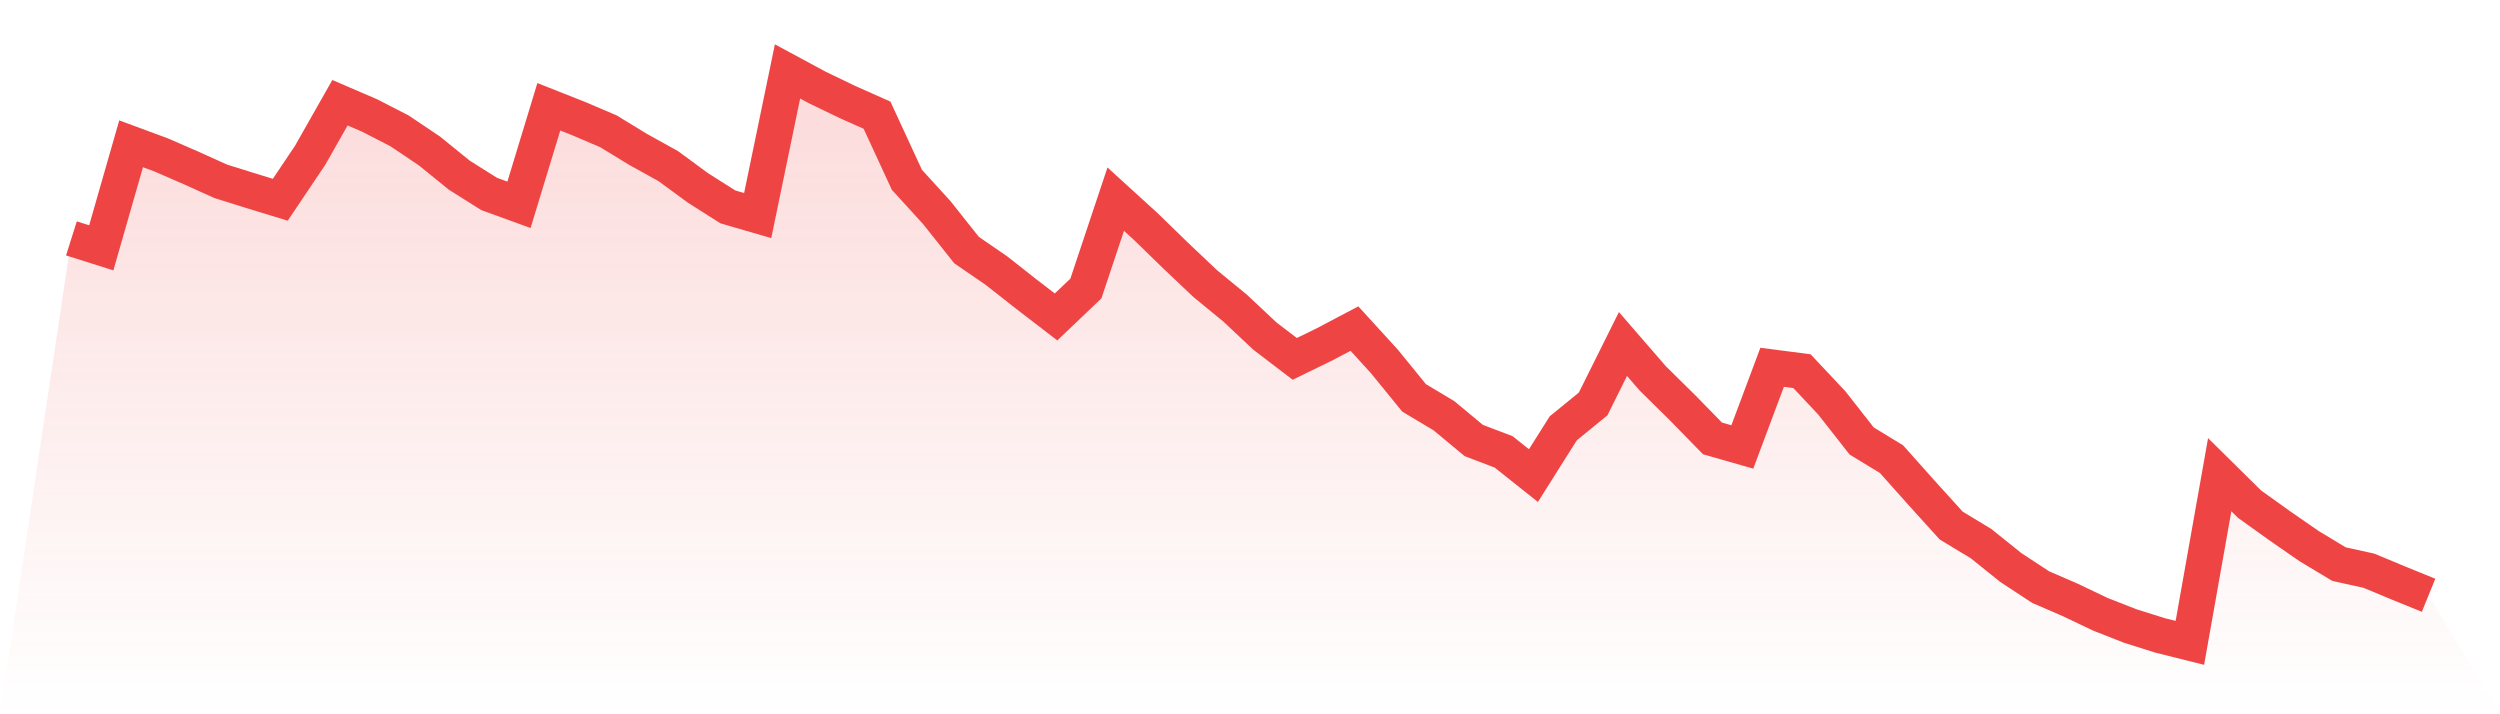
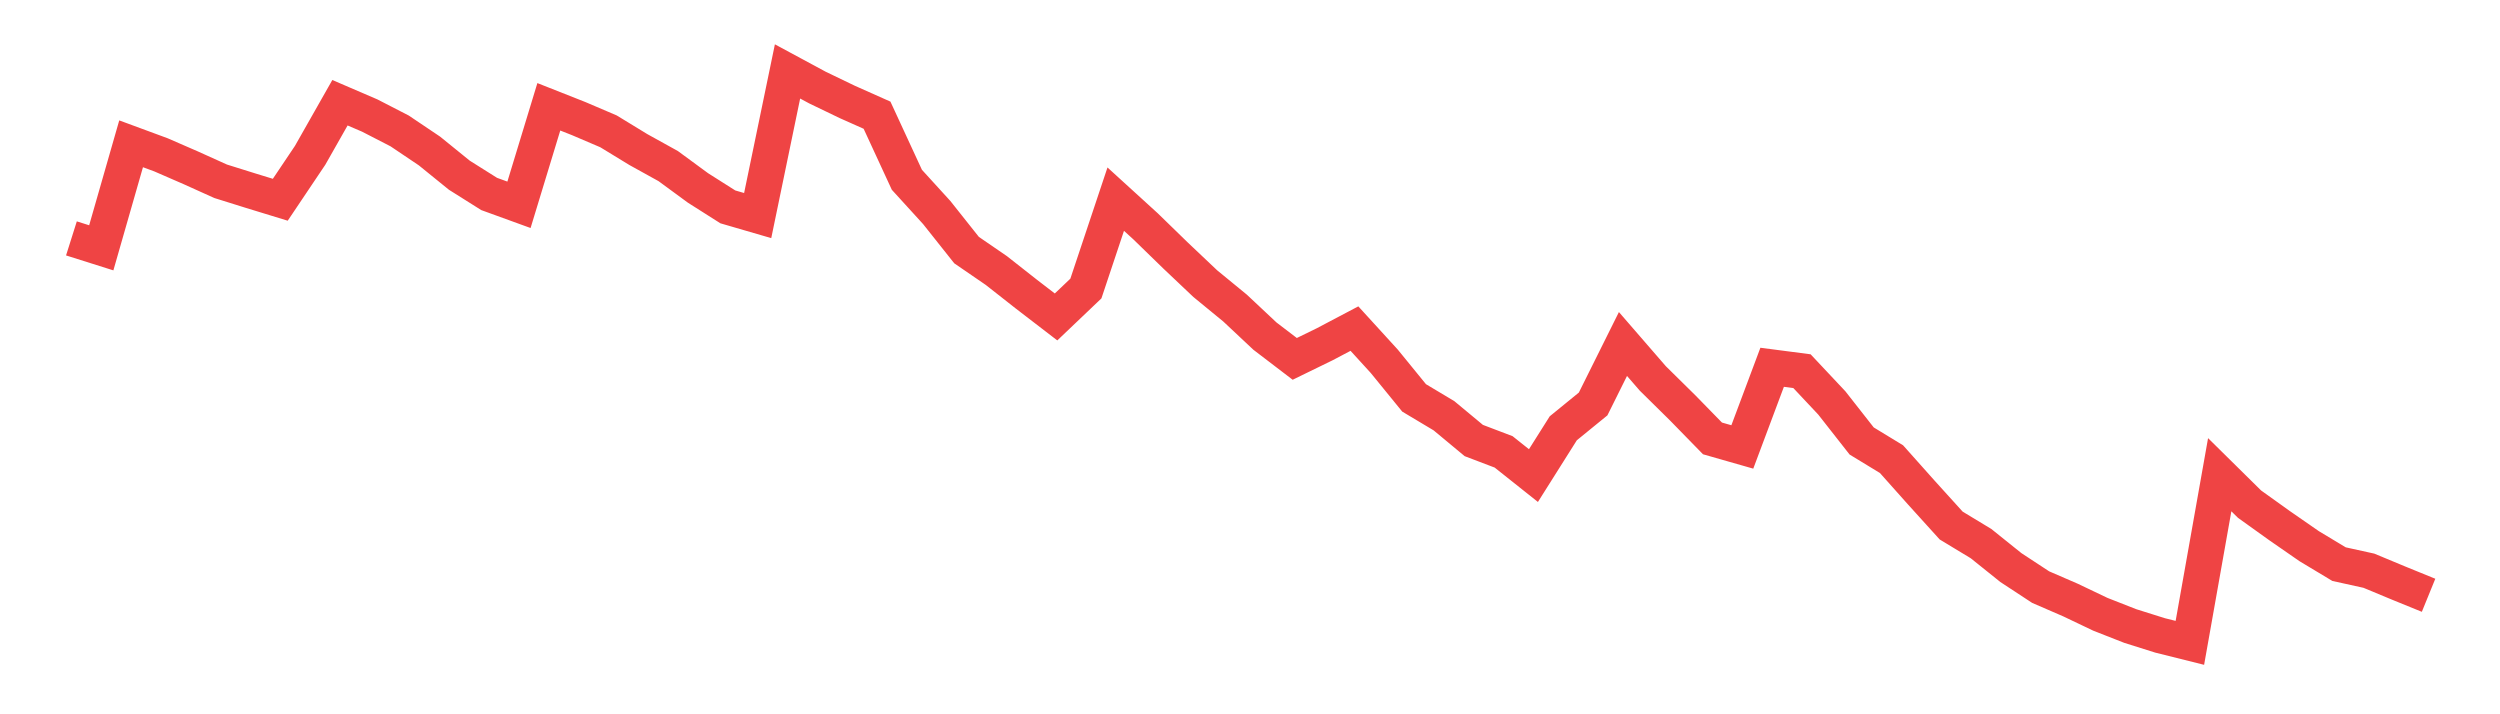
<svg xmlns="http://www.w3.org/2000/svg" viewBox="0 0 140 40">
  <defs>
    <linearGradient id="gradient" x1="0" x2="0" y1="0" y2="1">
      <stop offset="0%" stop-color="#ef4444" stop-opacity="0.2" />
      <stop offset="100%" stop-color="#ef4444" stop-opacity="0" />
    </linearGradient>
  </defs>
-   <path d="M4,13.35 L4,13.35 L5.671,13.878 L7.342,8.053 L9.013,8.67 L10.684,9.397 L12.354,10.151 L14.025,10.674 L15.696,11.186 L17.367,8.698 L19.038,5.753 L20.709,6.472 L22.38,7.332 L24.051,8.456 L25.722,9.811 L27.392,10.862 L29.063,11.469 L30.734,5.981 L32.405,6.641 L34.076,7.355 L35.747,8.375 L37.418,9.3 L39.089,10.526 L40.759,11.585 L42.43,12.072 L44.101,4 L45.772,4.901 L47.443,5.706 L49.114,6.451 L50.785,10.068 L52.456,11.901 L54.127,14.005 L55.797,15.151 L57.468,16.465 L59.139,17.749 L60.81,16.157 L62.481,11.152 L64.152,12.675 L65.823,14.301 L67.494,15.883 L69.165,17.254 L70.835,18.821 L72.506,20.097 L74.177,19.282 L75.848,18.401 L77.519,20.232 L79.19,22.282 L80.861,23.281 L82.532,24.669 L84.203,25.305 L85.873,26.633 L87.544,23.984 L89.215,22.622 L90.886,19.264 L92.557,21.192 L94.228,22.84 L95.899,24.551 L97.57,25.029 L99.24,20.568 L100.911,20.786 L102.582,22.565 L104.253,24.695 L105.924,25.712 L107.595,27.586 L109.266,29.431 L110.937,30.442 L112.608,31.783 L114.278,32.879 L115.949,33.603 L117.62,34.4 L119.291,35.056 L120.962,35.582 L122.633,36 L124.304,26.584 L125.975,28.233 L127.646,29.43 L129.316,30.587 L130.987,31.592 L132.658,31.96 L134.329,32.655 L136,33.336 L140,40 L0,40 z" fill="url(#gradient)" />
  <path d="M4,13.35 L4,13.35 L5.671,13.878 L7.342,8.053 L9.013,8.67 L10.684,9.397 L12.354,10.151 L14.025,10.674 L15.696,11.186 L17.367,8.698 L19.038,5.753 L20.709,6.472 L22.38,7.332 L24.051,8.456 L25.722,9.811 L27.392,10.862 L29.063,11.469 L30.734,5.981 L32.405,6.641 L34.076,7.355 L35.747,8.375 L37.418,9.3 L39.089,10.526 L40.759,11.585 L42.43,12.072 L44.101,4 L45.772,4.901 L47.443,5.706 L49.114,6.451 L50.785,10.068 L52.456,11.901 L54.127,14.005 L55.797,15.151 L57.468,16.465 L59.139,17.749 L60.81,16.157 L62.481,11.152 L64.152,12.675 L65.823,14.301 L67.494,15.883 L69.165,17.254 L70.835,18.821 L72.506,20.097 L74.177,19.282 L75.848,18.401 L77.519,20.232 L79.19,22.282 L80.861,23.281 L82.532,24.669 L84.203,25.305 L85.873,26.633 L87.544,23.984 L89.215,22.622 L90.886,19.264 L92.557,21.192 L94.228,22.84 L95.899,24.551 L97.57,25.029 L99.24,20.568 L100.911,20.786 L102.582,22.565 L104.253,24.695 L105.924,25.712 L107.595,27.586 L109.266,29.431 L110.937,30.442 L112.608,31.783 L114.278,32.879 L115.949,33.603 L117.62,34.4 L119.291,35.056 L120.962,35.582 L122.633,36 L124.304,26.584 L125.975,28.233 L127.646,29.43 L129.316,30.587 L130.987,31.592 L132.658,31.96 L134.329,32.655 L136,33.336" fill="none" stroke="#ef4444" stroke-width="2" />
</svg>